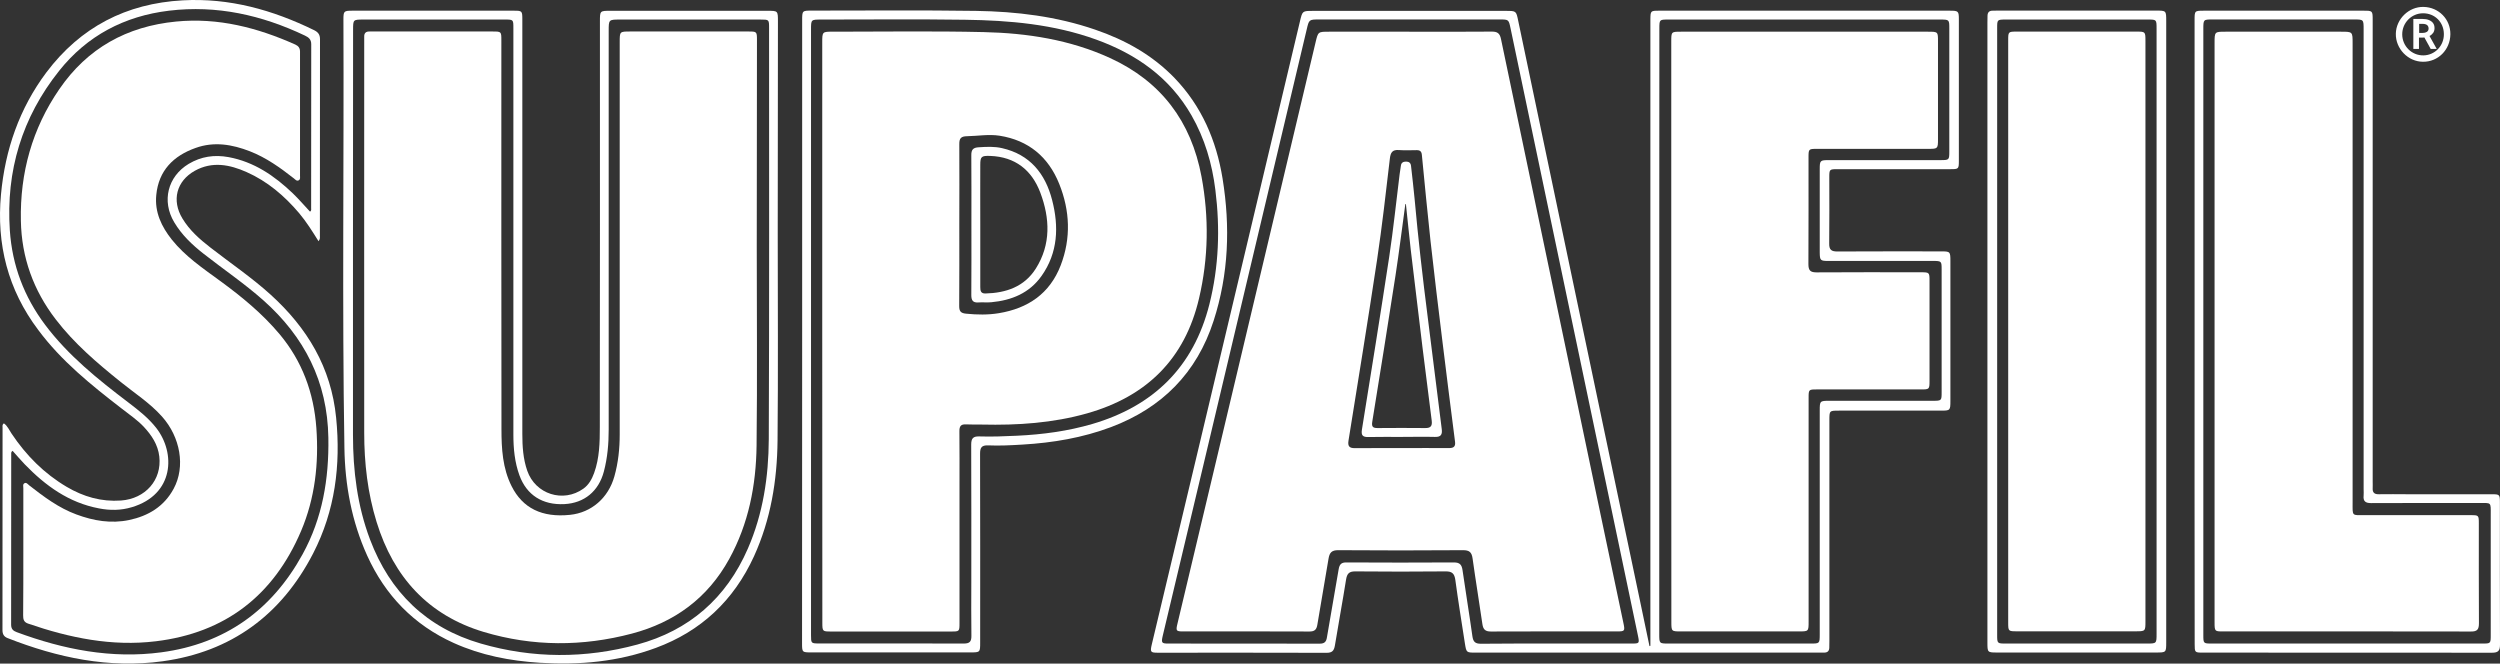
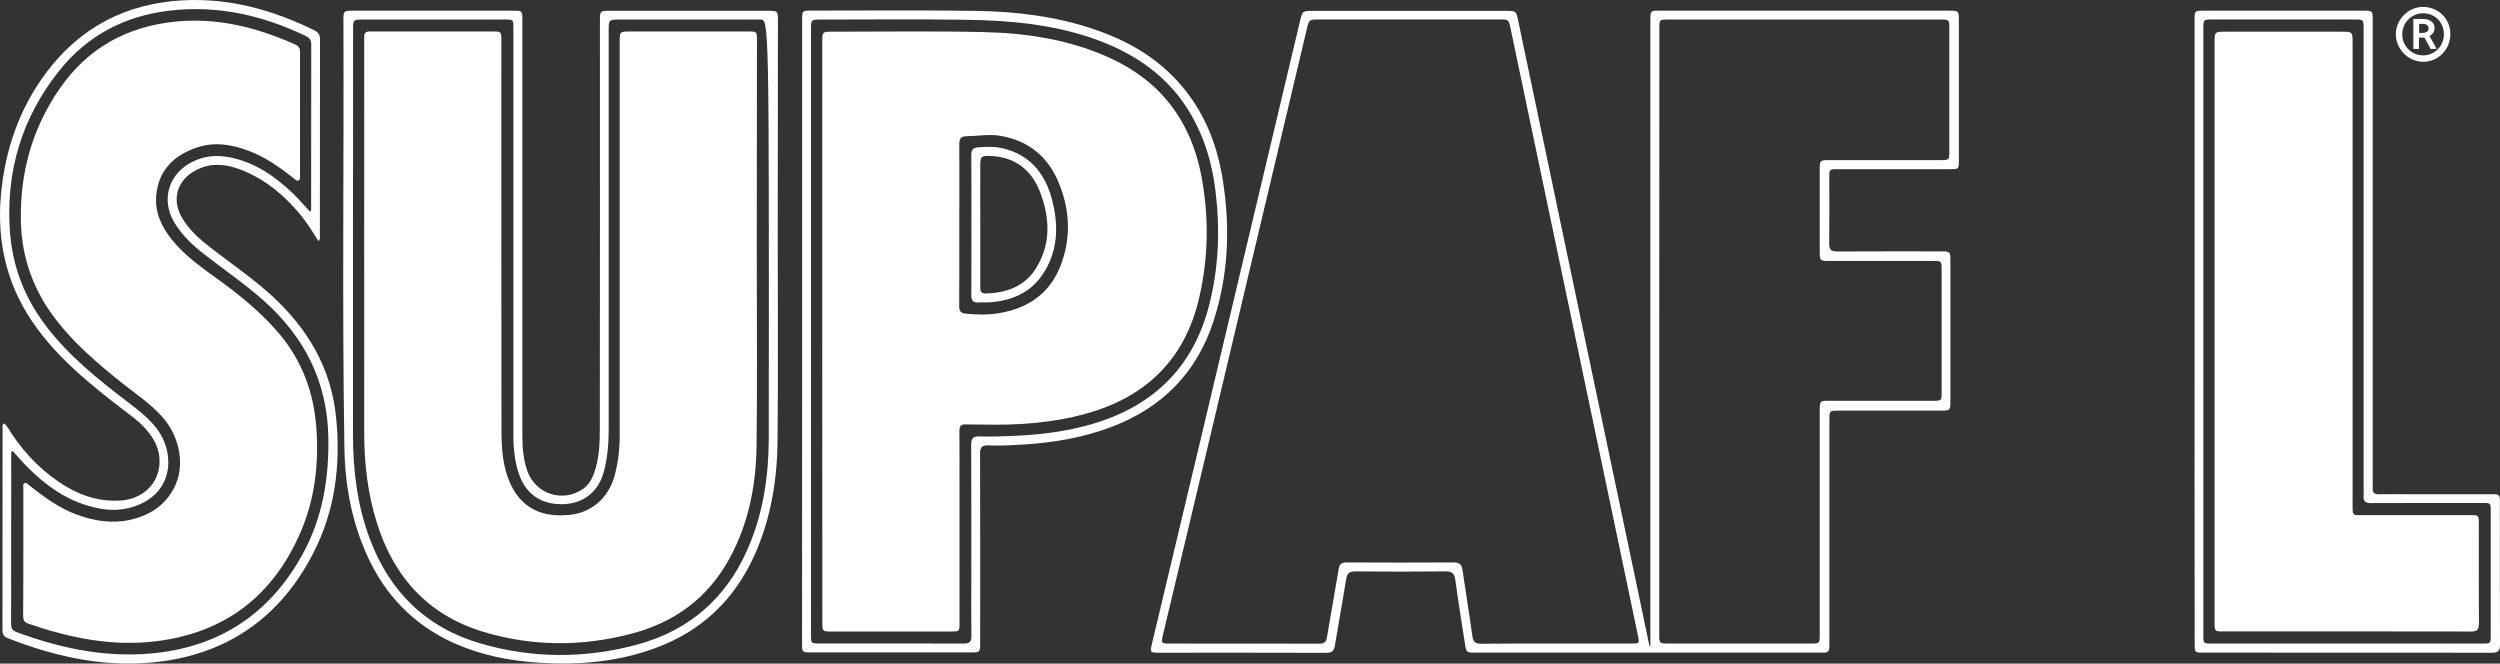
<svg xmlns="http://www.w3.org/2000/svg" width="162" height="43" viewBox="0 0 162 43" fill="none">
  <rect x="0" y="0" width="162" height="43" fill="#333333" stroke="none" />
  <path d="M106.945 41.851C106.945 41.677 106.945 41.502 106.945 41.328C106.945 28.086 106.945 14.845 106.945 1.603C106.945 1.48 106.945 1.358 106.945 1.241C106.952 0.713 106.964 0.693 107.481 0.693C113.772 0.693 120.063 0.693 126.36 0.693C126.902 0.693 126.934 0.725 126.934 1.254C126.934 4.312 126.934 7.363 126.934 10.42C126.934 10.949 126.915 10.962 126.392 10.962C123.955 10.962 121.511 10.962 119.074 10.962C118.544 10.962 118.538 10.975 118.538 11.503C118.538 12.929 118.551 14.354 118.532 15.786C118.525 16.18 118.672 16.296 119.048 16.296C121.288 16.283 123.527 16.289 125.767 16.289C126.373 16.289 126.386 16.302 126.386 16.928C126.386 19.94 126.386 22.959 126.386 25.971C126.386 26.596 126.373 26.609 125.767 26.609C123.566 26.609 121.371 26.609 119.17 26.609C118.544 26.609 118.544 26.609 118.544 27.235C118.544 32.002 118.544 36.762 118.544 41.528C118.544 41.677 118.544 41.825 118.538 41.973C118.532 42.186 118.423 42.289 118.206 42.289C118.098 42.289 117.996 42.289 117.887 42.289C110.461 42.289 103.034 42.289 95.614 42.289C95.021 42.289 95.021 42.289 94.925 41.69C94.714 40.322 94.491 38.955 94.306 37.581C94.249 37.168 94.095 37.02 93.674 37.026C91.728 37.045 89.782 37.045 87.837 37.026C87.422 37.02 87.288 37.168 87.224 37.562C87.001 38.98 86.733 40.4 86.503 41.819C86.446 42.16 86.331 42.302 85.967 42.302C82.318 42.289 78.662 42.296 75.012 42.296C74.553 42.296 74.521 42.244 74.636 41.76C75.669 37.407 76.709 33.047 77.749 28.693C79.912 19.585 82.075 10.478 84.238 1.377C84.397 0.706 84.397 0.706 85.074 0.706C89.246 0.706 93.419 0.706 97.592 0.706C98.243 0.706 98.249 0.706 98.377 1.332C99.563 6.976 100.744 12.626 101.93 18.27C103.385 25.19 104.84 32.111 106.294 39.038C106.492 39.987 106.69 40.928 106.888 41.877C106.894 41.857 106.92 41.851 106.945 41.851ZM100.852 41.702C102.479 41.702 104.106 41.702 105.733 41.702C106.231 41.702 106.243 41.69 106.141 41.199C105.593 38.581 105.044 35.962 104.495 33.343C102.294 22.843 100.086 12.342 97.885 1.841C97.764 1.267 97.764 1.261 97.183 1.261C93.291 1.261 89.4 1.261 85.508 1.261C84.819 1.261 84.825 1.261 84.672 1.919C82.439 11.323 80.212 20.733 77.979 30.137C77.105 33.827 76.225 37.516 75.344 41.206C75.242 41.644 75.274 41.702 75.682 41.702C78.962 41.702 82.241 41.702 85.52 41.709C85.814 41.709 85.942 41.599 85.986 41.296C86.229 39.825 86.503 38.355 86.746 36.884C86.803 36.549 86.937 36.439 87.262 36.446C89.578 36.459 91.901 36.459 94.217 36.446C94.6 36.446 94.721 36.6 94.772 36.949C94.976 38.374 95.212 39.793 95.41 41.219C95.461 41.593 95.595 41.715 95.965 41.715C97.598 41.696 99.225 41.702 100.852 41.702ZM107.519 21.449C107.519 27.99 107.519 34.53 107.519 41.07C107.519 41.702 107.519 41.702 108.126 41.702C111.194 41.702 114.257 41.702 117.326 41.702C117.913 41.702 117.919 41.702 117.919 41.09C117.919 36.259 117.919 31.427 117.919 26.596C117.919 25.984 117.932 25.971 118.551 25.971C120.777 25.971 123.004 25.971 125.231 25.971C125.818 25.971 125.818 25.971 125.818 25.397C125.818 22.759 125.818 20.121 125.818 17.483C125.818 16.915 125.818 16.909 125.231 16.909C122.979 16.909 120.726 16.909 118.474 16.909C117.957 16.909 117.926 16.87 117.919 16.367C117.919 14.561 117.919 12.761 117.919 10.955C117.919 10.4 117.945 10.375 118.519 10.375C120.931 10.375 123.342 10.375 125.754 10.375C126.303 10.375 126.315 10.362 126.315 9.814C126.315 7.163 126.315 4.512 126.315 1.861C126.315 1.267 126.315 1.267 125.709 1.267C119.846 1.267 113.983 1.267 108.113 1.267C107.526 1.267 107.526 1.267 107.526 1.874C107.519 8.395 107.519 14.922 107.519 21.449Z" fill="white" />
-   <path d="M50.397 15.109C50.397 19.592 50.429 24.068 50.385 28.551C50.359 31.137 49.944 33.666 48.86 36.046C47.545 38.916 45.427 40.903 42.492 41.986C40.068 42.883 37.548 43.108 34.977 42.947C33.043 42.825 31.174 42.464 29.4 41.664C26.816 40.496 24.966 38.587 23.792 36.001C22.79 33.788 22.356 31.44 22.318 29.028C22.165 19.772 22.293 10.517 22.254 1.261C22.254 0.725 22.286 0.693 22.822 0.693C26.312 0.693 29.808 0.693 33.298 0.693C33.834 0.693 33.847 0.706 33.847 1.274C33.847 10.22 33.847 19.172 33.847 28.119C33.847 28.931 33.898 29.731 34.166 30.505C34.696 32.027 36.495 32.601 37.803 31.666C38.154 31.415 38.352 31.053 38.498 30.654C38.849 29.686 38.868 28.667 38.868 27.667C38.881 18.908 38.875 10.149 38.875 1.39C38.875 0.7 38.875 0.7 39.545 0.7C42.945 0.7 46.34 0.7 49.74 0.7C50.41 0.7 50.41 0.7 50.41 1.396C50.404 5.956 50.404 10.536 50.397 15.109ZM22.873 15.625C22.873 19.811 22.873 23.997 22.873 28.183C22.873 30.499 23.154 32.776 23.977 34.956C25.272 38.387 27.646 40.683 31.155 41.702C34.517 42.676 37.924 42.683 41.299 41.767C44.649 40.857 47.061 38.774 48.464 35.543C49.447 33.285 49.804 30.892 49.817 28.46C49.855 19.579 49.836 10.697 49.836 1.815C49.836 1.267 49.836 1.267 49.268 1.267C46.244 1.267 43.22 1.267 40.189 1.267C39.443 1.267 39.443 1.267 39.443 2.003C39.443 10.613 39.443 19.224 39.443 27.841C39.443 28.757 39.366 29.667 39.13 30.557C38.792 31.834 37.86 32.601 36.572 32.666C35.155 32.737 34.128 32.079 33.662 30.808C33.349 29.951 33.267 29.06 33.267 28.151C33.273 19.379 33.267 10.6 33.267 1.828C33.267 1.267 33.267 1.267 32.718 1.267C29.668 1.267 26.612 1.267 23.562 1.267C22.88 1.267 22.88 1.267 22.88 1.944C22.873 6.505 22.873 11.065 22.873 15.625Z" fill="white" />
+   <path d="M50.397 15.109C50.397 19.592 50.429 24.068 50.385 28.551C50.359 31.137 49.944 33.666 48.86 36.046C47.545 38.916 45.427 40.903 42.492 41.986C40.068 42.883 37.548 43.108 34.977 42.947C33.043 42.825 31.174 42.464 29.4 41.664C26.816 40.496 24.966 38.587 23.792 36.001C22.79 33.788 22.356 31.44 22.318 29.028C22.165 19.772 22.293 10.517 22.254 1.261C22.254 0.725 22.286 0.693 22.822 0.693C26.312 0.693 29.808 0.693 33.298 0.693C33.834 0.693 33.847 0.706 33.847 1.274C33.847 10.22 33.847 19.172 33.847 28.119C33.847 28.931 33.898 29.731 34.166 30.505C34.696 32.027 36.495 32.601 37.803 31.666C38.154 31.415 38.352 31.053 38.498 30.654C38.849 29.686 38.868 28.667 38.868 27.667C38.881 18.908 38.875 10.149 38.875 1.39C38.875 0.7 38.875 0.7 39.545 0.7C42.945 0.7 46.34 0.7 49.74 0.7C50.41 0.7 50.41 0.7 50.41 1.396C50.404 5.956 50.404 10.536 50.397 15.109ZM22.873 15.625C22.873 19.811 22.873 23.997 22.873 28.183C22.873 30.499 23.154 32.776 23.977 34.956C25.272 38.387 27.646 40.683 31.155 41.702C34.517 42.676 37.924 42.683 41.299 41.767C44.649 40.857 47.061 38.774 48.464 35.543C49.447 33.285 49.804 30.892 49.817 28.46C49.836 1.267 49.836 1.267 49.268 1.267C46.244 1.267 43.22 1.267 40.189 1.267C39.443 1.267 39.443 1.267 39.443 2.003C39.443 10.613 39.443 19.224 39.443 27.841C39.443 28.757 39.366 29.667 39.13 30.557C38.792 31.834 37.86 32.601 36.572 32.666C35.155 32.737 34.128 32.079 33.662 30.808C33.349 29.951 33.267 29.06 33.267 28.151C33.273 19.379 33.267 10.6 33.267 1.828C33.267 1.267 33.267 1.267 32.718 1.267C29.668 1.267 26.612 1.267 23.562 1.267C22.88 1.267 22.88 1.267 22.88 1.944C22.873 6.505 22.873 11.065 22.873 15.625Z" fill="white" />
  <path d="M20.64 15.631C20.238 14.986 19.855 14.374 19.39 13.819C18.433 12.69 17.329 11.748 15.976 11.149C14.885 10.665 13.756 10.439 12.627 11.065C11.434 11.729 11.108 12.987 11.823 14.161C12.282 14.922 12.933 15.496 13.622 16.031C14.93 17.05 16.308 17.979 17.539 19.095C19.906 21.243 21.463 23.81 21.782 27.074C22.088 30.144 21.712 33.098 20.296 35.852C18.235 39.851 14.981 42.238 10.54 42.85C7.057 43.328 3.726 42.618 0.491 41.348C0.243 41.251 0.16 41.083 0.16 40.825C0.166 36.452 0.16 32.079 0.166 27.706C0.166 27.616 0.134 27.512 0.255 27.435C0.485 27.596 0.594 27.867 0.747 28.093C1.691 29.505 2.858 30.686 4.326 31.55C5.411 32.189 6.565 32.524 7.841 32.434C9.424 32.318 10.496 31.099 10.323 29.583C10.234 28.809 9.826 28.203 9.315 27.654C8.888 27.203 8.377 26.861 7.892 26.48C5.921 24.958 3.981 23.404 2.476 21.378C0.511 18.773 -0.236 15.825 0.064 12.6C0.332 9.697 1.257 7.027 3.005 4.692C5.219 1.751 8.186 0.222 11.842 0.022C14.866 -0.145 17.667 0.642 20.359 1.957C20.615 2.086 20.736 2.241 20.736 2.544C20.729 6.795 20.729 11.052 20.729 15.303C20.729 15.393 20.755 15.489 20.64 15.631ZM0.817 29.215C0.715 29.28 0.727 29.351 0.727 29.415C0.727 33.105 0.727 36.788 0.721 40.477C0.721 40.761 0.855 40.883 1.091 40.967C4.122 42.089 7.229 42.702 10.457 42.27C14.56 41.722 17.61 39.554 19.607 35.917C20.895 33.575 21.323 31.034 21.278 28.37C21.221 24.726 19.721 21.817 17.054 19.45C15.829 18.366 14.477 17.45 13.194 16.444C12.454 15.864 11.778 15.225 11.287 14.399C10.47 13.032 10.866 11.439 12.225 10.62C13.035 10.136 13.896 10.014 14.809 10.181C16.455 10.484 17.782 11.387 18.975 12.529C19.364 12.903 19.721 13.322 20.091 13.716C20.194 13.645 20.162 13.555 20.162 13.484C20.162 9.943 20.162 6.401 20.168 2.867C20.168 2.551 20.002 2.422 19.76 2.306C16.965 0.977 14.049 0.319 10.949 0.693C8.065 1.042 5.647 2.306 3.828 4.595C1.429 7.608 0.377 11.071 0.638 14.935C0.791 17.205 1.563 19.23 2.916 21.037C4.422 23.043 6.355 24.59 8.326 26.087C8.977 26.584 9.615 27.08 10.126 27.732C11.389 29.357 11.293 32.047 8.543 32.866C7.841 33.079 7.127 33.085 6.412 32.943C4.466 32.576 2.948 31.479 1.602 30.086C1.334 29.809 1.078 29.505 0.817 29.215Z" fill="white" />
  <path d="M51.98 21.436C51.98 14.735 51.98 8.033 51.98 1.332C51.98 0.687 51.98 0.687 52.618 0.687C56.165 0.687 59.712 0.654 63.254 0.706C65.869 0.745 68.466 1.061 70.961 1.919C72.907 2.583 74.674 3.563 76.116 5.06C77.864 6.879 78.821 9.098 79.223 11.574C79.727 14.69 79.619 17.766 78.643 20.785C77.552 24.171 75.287 26.435 72.001 27.674C70.15 28.37 68.224 28.693 66.259 28.809C65.512 28.854 64.766 28.893 64.025 28.86C63.611 28.848 63.509 29.002 63.509 29.396C63.522 33.472 63.515 37.549 63.515 41.625C63.515 42.27 63.515 42.276 62.877 42.276C59.451 42.276 56.025 42.276 52.599 42.276C51.973 42.276 51.973 42.276 51.973 41.657C51.98 34.923 51.98 28.183 51.98 21.436ZM52.554 21.456C52.554 28.022 52.554 34.588 52.554 41.154C52.554 41.69 52.56 41.696 53.09 41.696C56.21 41.696 59.33 41.69 62.443 41.702C62.82 41.702 62.954 41.593 62.947 41.199C62.928 40.058 62.941 38.91 62.941 37.768C62.941 34.782 62.947 31.795 62.934 28.809C62.934 28.402 63.062 28.267 63.464 28.28C64.274 28.306 65.085 28.273 65.901 28.235C67.56 28.157 69.194 27.938 70.782 27.474C74.738 26.313 77.341 23.791 78.368 19.721C78.981 17.283 79.07 14.806 78.757 12.316C78.547 10.607 78.068 8.975 77.207 7.472C75.791 5.008 73.628 3.505 71.031 2.564C68.281 1.57 65.416 1.319 62.533 1.28C59.425 1.235 56.325 1.267 53.218 1.267C52.554 1.267 52.554 1.267 52.554 1.919C52.554 8.433 52.554 14.948 52.554 21.456Z" fill="white" />
  <path d="M142.209 21.456C142.209 14.741 142.209 8.027 142.209 1.312C142.209 0.693 142.209 0.693 142.834 0.693C146.273 0.693 149.712 0.693 153.151 0.693C153.744 0.693 153.75 0.693 153.75 1.3C153.75 11.271 153.75 21.243 153.75 31.215C153.75 31.35 153.757 31.486 153.75 31.621C153.731 31.911 153.852 32.034 154.146 32.027C154.758 32.014 155.371 32.027 155.983 32.027C157.808 32.027 159.633 32.027 161.464 32.027C161.968 32.027 161.994 32.047 161.994 32.543C161.994 35.627 161.987 38.71 162 41.786C162 42.173 161.872 42.296 161.49 42.296C155.237 42.289 148.984 42.289 142.732 42.289C142.221 42.289 142.215 42.276 142.215 41.728C142.202 34.962 142.209 28.209 142.209 21.456ZM142.776 21.475C142.776 28.028 142.776 34.582 142.776 41.135C142.776 41.696 142.776 41.702 143.332 41.702C149.169 41.702 155.007 41.702 160.845 41.702C161.4 41.702 161.4 41.702 161.4 41.141C161.4 38.542 161.4 35.949 161.4 33.35C161.4 32.518 161.458 32.595 160.641 32.595C158.306 32.595 155.977 32.589 153.642 32.601C153.278 32.601 153.125 32.479 153.163 32.111C153.176 31.976 153.163 31.84 153.163 31.705C153.163 21.772 153.163 11.839 153.163 1.912C153.163 1.261 153.163 1.261 152.538 1.261C149.488 1.261 146.432 1.261 143.383 1.261C142.776 1.261 142.776 1.261 142.776 1.893C142.776 8.42 142.776 14.948 142.776 21.475Z" fill="white" />
-   <path d="M128.785 21.482C128.785 14.806 128.785 8.137 128.785 1.461C128.785 1.312 128.785 1.164 128.791 1.016C128.797 0.803 128.899 0.693 129.116 0.693C129.225 0.693 129.327 0.687 129.435 0.687C132.862 0.687 136.288 0.687 139.714 0.687C140.371 0.687 140.371 0.687 140.371 1.37C140.371 14.787 140.371 28.203 140.371 41.612C140.371 42.283 140.371 42.283 139.701 42.283C136.275 42.283 132.849 42.283 129.423 42.283C128.785 42.283 128.785 42.276 128.785 41.625C128.785 34.91 128.785 28.196 128.785 21.482ZM139.746 21.482C139.746 14.941 139.746 8.401 139.746 1.861C139.746 1.267 139.746 1.267 139.178 1.267C136.109 1.267 133.047 1.267 129.978 1.267C129.416 1.267 129.416 1.274 129.416 1.822C129.416 14.928 129.416 28.041 129.416 41.148C129.416 41.696 129.423 41.702 129.984 41.702C133.021 41.702 136.064 41.702 139.101 41.702C139.746 41.702 139.746 41.702 139.746 41.064C139.746 34.536 139.746 28.009 139.746 21.482Z" fill="white" />
  <path d="M158.784 2.222C158.772 3.228 157.987 4.015 157.004 4.002C156.041 3.996 155.231 3.157 155.25 2.183C155.269 1.229 156.092 0.429 157.043 0.448C158.031 0.467 158.797 1.248 158.784 2.222ZM158.363 2.203C158.357 1.435 157.77 0.854 157.011 0.861C156.271 0.861 155.664 1.474 155.664 2.222C155.664 2.989 156.283 3.602 157.043 3.589C157.789 3.576 158.376 2.957 158.363 2.203Z" fill="white" />
-   <path d="M91.288 2.054C93.075 2.054 94.861 2.067 96.647 2.048C97.024 2.041 97.19 2.151 97.266 2.538C99.404 12.768 101.548 22.991 103.691 33.214C104.195 35.607 104.699 38.007 105.203 40.4C105.305 40.883 105.28 40.916 104.801 40.916C102.071 40.916 99.334 40.909 96.603 40.922C96.246 40.922 96.112 40.786 96.061 40.451C95.856 39.026 95.62 37.607 95.422 36.181C95.365 35.775 95.206 35.652 94.804 35.652C92.111 35.672 89.419 35.672 86.726 35.652C86.293 35.646 86.152 35.813 86.088 36.207C85.859 37.626 85.597 39.045 85.367 40.464C85.316 40.793 85.195 40.922 84.857 40.922C82.126 40.909 79.389 40.916 76.658 40.916C76.212 40.916 76.186 40.877 76.301 40.406C77.252 36.388 78.209 32.376 79.166 28.357C81.195 19.817 83.224 11.271 85.252 2.731C85.412 2.054 85.412 2.054 86.127 2.054C87.849 2.054 89.566 2.054 91.288 2.054ZM90.829 29.035C91.856 29.035 92.883 29.028 93.91 29.035C94.198 29.035 94.325 28.931 94.287 28.628C94.006 26.429 93.725 24.229 93.457 22.023C93.196 19.888 92.934 17.753 92.698 15.618C92.494 13.761 92.322 11.903 92.137 10.039C92.118 9.82 92.022 9.73 91.811 9.73C91.422 9.73 91.039 9.755 90.65 9.723C90.229 9.691 90.108 9.878 90.063 10.278C89.808 12.464 89.559 14.658 89.234 16.838C88.647 20.746 88.009 24.649 87.383 28.551C87.326 28.906 87.428 29.041 87.792 29.041C88.8 29.028 89.814 29.041 90.829 29.035Z" fill="white" />
-   <path d="M108.298 21.469C108.298 15.212 108.298 8.956 108.298 2.699C108.298 2.054 108.298 2.054 108.936 2.054C114.27 2.054 119.597 2.054 124.931 2.054C125.582 2.054 125.582 2.054 125.582 2.686C125.582 4.802 125.582 6.911 125.582 9.027C125.582 9.626 125.563 9.646 124.982 9.646C122.57 9.646 120.159 9.646 117.747 9.646C117.198 9.646 117.192 9.652 117.192 10.213C117.192 12.516 117.198 14.819 117.185 17.115C117.185 17.515 117.3 17.65 117.709 17.65C119.961 17.631 122.213 17.644 124.465 17.644C125.02 17.644 125.033 17.65 125.033 18.198C125.033 20.366 125.033 22.533 125.033 24.7C125.033 25.223 125.014 25.235 124.484 25.235C122.232 25.235 119.98 25.235 117.728 25.235C117.205 25.235 117.198 25.242 117.198 25.784C117.198 30.615 117.198 35.446 117.198 40.277C117.198 40.916 117.198 40.916 116.554 40.916C114.008 40.916 111.462 40.916 108.917 40.916C108.311 40.916 108.304 40.916 108.304 40.283C108.298 34.014 108.298 27.738 108.298 21.469Z" fill="white" />
  <path d="M49.038 15.96C49.038 20.269 49.077 24.571 49.026 28.88C48.994 31.447 48.509 33.937 47.258 36.213C45.861 38.761 43.705 40.328 40.948 41.057C37.752 41.902 34.536 41.902 31.359 40.954C27.76 39.877 25.508 37.407 24.404 33.827C23.824 31.95 23.601 30.015 23.601 28.054C23.594 19.643 23.601 11.232 23.601 2.822C23.601 2.673 23.607 2.525 23.601 2.377C23.594 2.138 23.715 2.035 23.945 2.041C24.028 2.041 24.105 2.041 24.188 2.041C26.759 2.041 29.33 2.041 31.908 2.041C32.488 2.041 32.488 2.041 32.488 2.622C32.488 11.02 32.482 19.418 32.495 27.809C32.495 29.073 32.565 30.337 33.152 31.505C33.866 32.93 35.123 33.55 36.935 33.362C38.32 33.221 39.423 32.266 39.813 30.866C40.062 29.983 40.157 29.073 40.157 28.157C40.151 19.682 40.157 11.2 40.157 2.725C40.157 2.041 40.157 2.041 40.84 2.041C43.398 2.041 45.957 2.041 48.515 2.041C49.038 2.041 49.051 2.054 49.051 2.59C49.045 7.053 49.045 11.51 49.038 15.96C49.045 15.96 49.045 15.96 49.038 15.96Z" fill="white" />
  <path d="M1.512 35.755C1.512 34.382 1.512 33.008 1.512 31.64C1.512 31.524 1.461 31.376 1.589 31.311C1.716 31.247 1.806 31.382 1.895 31.453C2.846 32.195 3.809 32.917 4.951 33.337C6.061 33.749 7.191 33.943 8.365 33.698C9.609 33.434 10.63 32.827 11.255 31.666C12.027 30.234 11.689 28.325 10.496 26.99C9.711 26.113 8.728 25.481 7.822 24.752C6.297 23.526 4.811 22.262 3.611 20.695C2.169 18.818 1.397 16.696 1.353 14.309C1.289 11.2 2.086 8.336 3.841 5.782C5.666 3.118 8.224 1.706 11.414 1.396C14.139 1.132 16.678 1.79 19.134 2.886C19.345 2.983 19.441 3.118 19.441 3.351C19.441 6.027 19.441 8.704 19.441 11.387C19.441 11.491 19.473 11.626 19.358 11.684C19.224 11.755 19.134 11.632 19.045 11.562C18.158 10.865 17.246 10.213 16.187 9.801C15.038 9.356 13.871 9.156 12.671 9.588C11.242 10.097 10.279 11.046 10.126 12.639C10.017 13.748 10.464 14.683 11.134 15.528C12.008 16.618 13.156 17.392 14.266 18.205C15.664 19.224 16.997 20.321 18.114 21.649C19.581 23.404 20.334 25.442 20.5 27.732C20.666 30.041 20.41 32.285 19.511 34.407C17.731 38.593 14.585 41.012 10.1 41.554C7.254 41.902 4.505 41.335 1.812 40.406C1.538 40.309 1.5 40.129 1.5 39.877C1.512 38.503 1.512 37.129 1.512 35.755Z" fill="white" />
  <path d="M53.281 21.488C53.281 15.244 53.281 9.001 53.281 2.757C53.281 2.054 53.281 2.048 53.996 2.054C57.25 2.054 60.504 2.003 63.751 2.08C66.558 2.144 69.328 2.57 71.924 3.757C75.236 5.273 77.188 7.866 77.858 11.445C78.349 14.083 78.311 16.721 77.698 19.334C76.773 23.288 74.272 25.7 70.45 26.784C68.224 27.416 65.94 27.564 63.643 27.512C63.298 27.506 62.947 27.519 62.603 27.5C62.265 27.48 62.163 27.622 62.169 27.951C62.182 29.138 62.175 30.318 62.175 31.505C62.175 34.465 62.175 37.426 62.175 40.387C62.175 40.916 62.169 40.922 61.633 40.922C59.036 40.922 56.433 40.922 53.836 40.922C53.3 40.922 53.288 40.909 53.288 40.348C53.281 34.053 53.281 27.77 53.281 21.488ZM62.163 14.554C62.163 16.315 62.169 18.076 62.156 19.837C62.156 20.179 62.265 20.295 62.609 20.327C63.317 20.398 64.019 20.411 64.721 20.295C66.609 19.985 68.026 19.031 68.734 17.192C69.41 15.431 69.334 13.651 68.638 11.916C67.937 10.168 66.648 9.091 64.772 8.794C64.07 8.685 63.362 8.814 62.66 8.827C62.284 8.833 62.156 8.956 62.163 9.343C62.175 11.084 62.163 12.819 62.163 14.554Z" fill="white" />
  <path d="M143.504 21.482C143.504 15.251 143.504 9.02 143.504 2.796C143.504 2.054 143.504 2.054 144.218 2.054C146.713 2.054 149.201 2.054 151.696 2.054C152.449 2.054 152.449 2.054 152.449 2.802C152.449 12.716 152.449 22.636 152.449 32.55C152.449 33.472 152.379 33.382 153.259 33.382C155.537 33.382 157.815 33.382 160.099 33.382C160.622 33.382 160.628 33.388 160.628 33.93C160.628 36.084 160.622 38.232 160.635 40.387C160.635 40.78 160.533 40.928 160.118 40.922C154.746 40.909 149.38 40.916 144.008 40.916C143.523 40.916 143.504 40.896 143.504 40.335C143.504 34.053 143.504 27.77 143.504 21.482Z" fill="white" />
-   <path d="M139.025 21.52C139.025 27.764 139.025 34.008 139.025 40.251C139.025 40.909 139.025 40.909 138.361 40.909C135.816 40.909 133.27 40.909 130.724 40.909C130.137 40.909 130.131 40.909 130.131 40.335C130.131 27.764 130.131 15.193 130.131 2.628C130.131 2.048 130.131 2.048 130.711 2.048C133.283 2.048 135.86 2.048 138.432 2.048C139.018 2.048 139.025 2.048 139.025 2.66C139.025 8.949 139.025 15.238 139.025 21.52Z" fill="white" />
-   <path d="M90.784 28.312C90.076 28.312 89.374 28.306 88.666 28.319C88.321 28.325 88.194 28.228 88.251 27.848C88.851 24.12 89.451 20.392 90.019 16.657C90.287 14.877 90.472 13.084 90.695 11.297C90.72 11.11 90.752 10.923 90.778 10.736C90.803 10.536 90.931 10.471 91.116 10.471C91.301 10.471 91.416 10.555 91.435 10.755C91.511 11.465 91.601 12.168 91.665 12.877C91.894 15.431 92.188 17.979 92.513 20.527C92.819 22.952 93.119 25.377 93.425 27.803C93.47 28.157 93.374 28.325 92.985 28.312C92.252 28.293 91.518 28.312 90.784 28.312ZM91.103 13.219C91.09 13.226 91.078 13.226 91.065 13.232C90.854 14.774 90.663 16.322 90.427 17.863C89.942 21.024 89.431 24.178 88.921 27.338C88.87 27.667 88.978 27.738 89.272 27.738C90.299 27.732 91.32 27.725 92.347 27.738C92.711 27.745 92.819 27.603 92.775 27.254C92.571 25.681 92.373 24.113 92.181 22.539C91.92 20.417 91.665 18.302 91.416 16.18C91.301 15.193 91.212 14.206 91.103 13.219Z" fill="white" />
  <path d="M62.947 14.561C62.947 13.064 62.954 11.574 62.941 10.078C62.934 9.704 63.049 9.562 63.432 9.543C63.943 9.51 64.44 9.485 64.938 9.601C66.743 10.014 67.739 11.252 68.179 12.968C68.619 14.677 68.562 16.367 67.496 17.876C66.705 18.998 65.55 19.463 64.236 19.585C63.955 19.611 63.675 19.579 63.4 19.598C63.043 19.624 62.941 19.463 62.941 19.121C62.954 17.605 62.947 16.083 62.947 14.561ZM63.522 14.554C63.522 15.902 63.522 17.244 63.522 18.592C63.522 18.831 63.547 19.024 63.853 19.018C65.187 18.985 66.374 18.585 67.12 17.405C68.109 15.838 68.039 14.148 67.413 12.484C66.858 11.013 65.78 10.162 64.166 10.104C63.598 10.084 63.522 10.143 63.522 10.684C63.515 11.974 63.522 13.264 63.522 14.554Z" fill="white" />
  <path d="M156.998 1.229C157.138 1.229 157.266 1.248 157.381 1.293C157.496 1.338 157.591 1.403 157.655 1.487C157.725 1.577 157.757 1.687 157.757 1.822C157.757 1.944 157.725 2.048 157.668 2.132C157.604 2.215 157.527 2.286 157.432 2.332L157.898 3.17H157.508L157.1 2.428C157.068 2.435 157.043 2.435 157.011 2.435C156.979 2.435 156.953 2.435 156.921 2.435H156.749V3.17H156.385V1.229H156.998ZM156.762 1.538V2.132H156.998C157.068 2.132 157.132 2.119 157.189 2.099C157.247 2.08 157.291 2.048 157.323 2.009C157.355 1.97 157.374 1.912 157.374 1.848C157.374 1.777 157.355 1.719 157.323 1.674C157.291 1.628 157.247 1.596 157.189 1.577C157.132 1.558 157.068 1.545 156.985 1.545H156.762V1.538Z" fill="white" />
</svg>